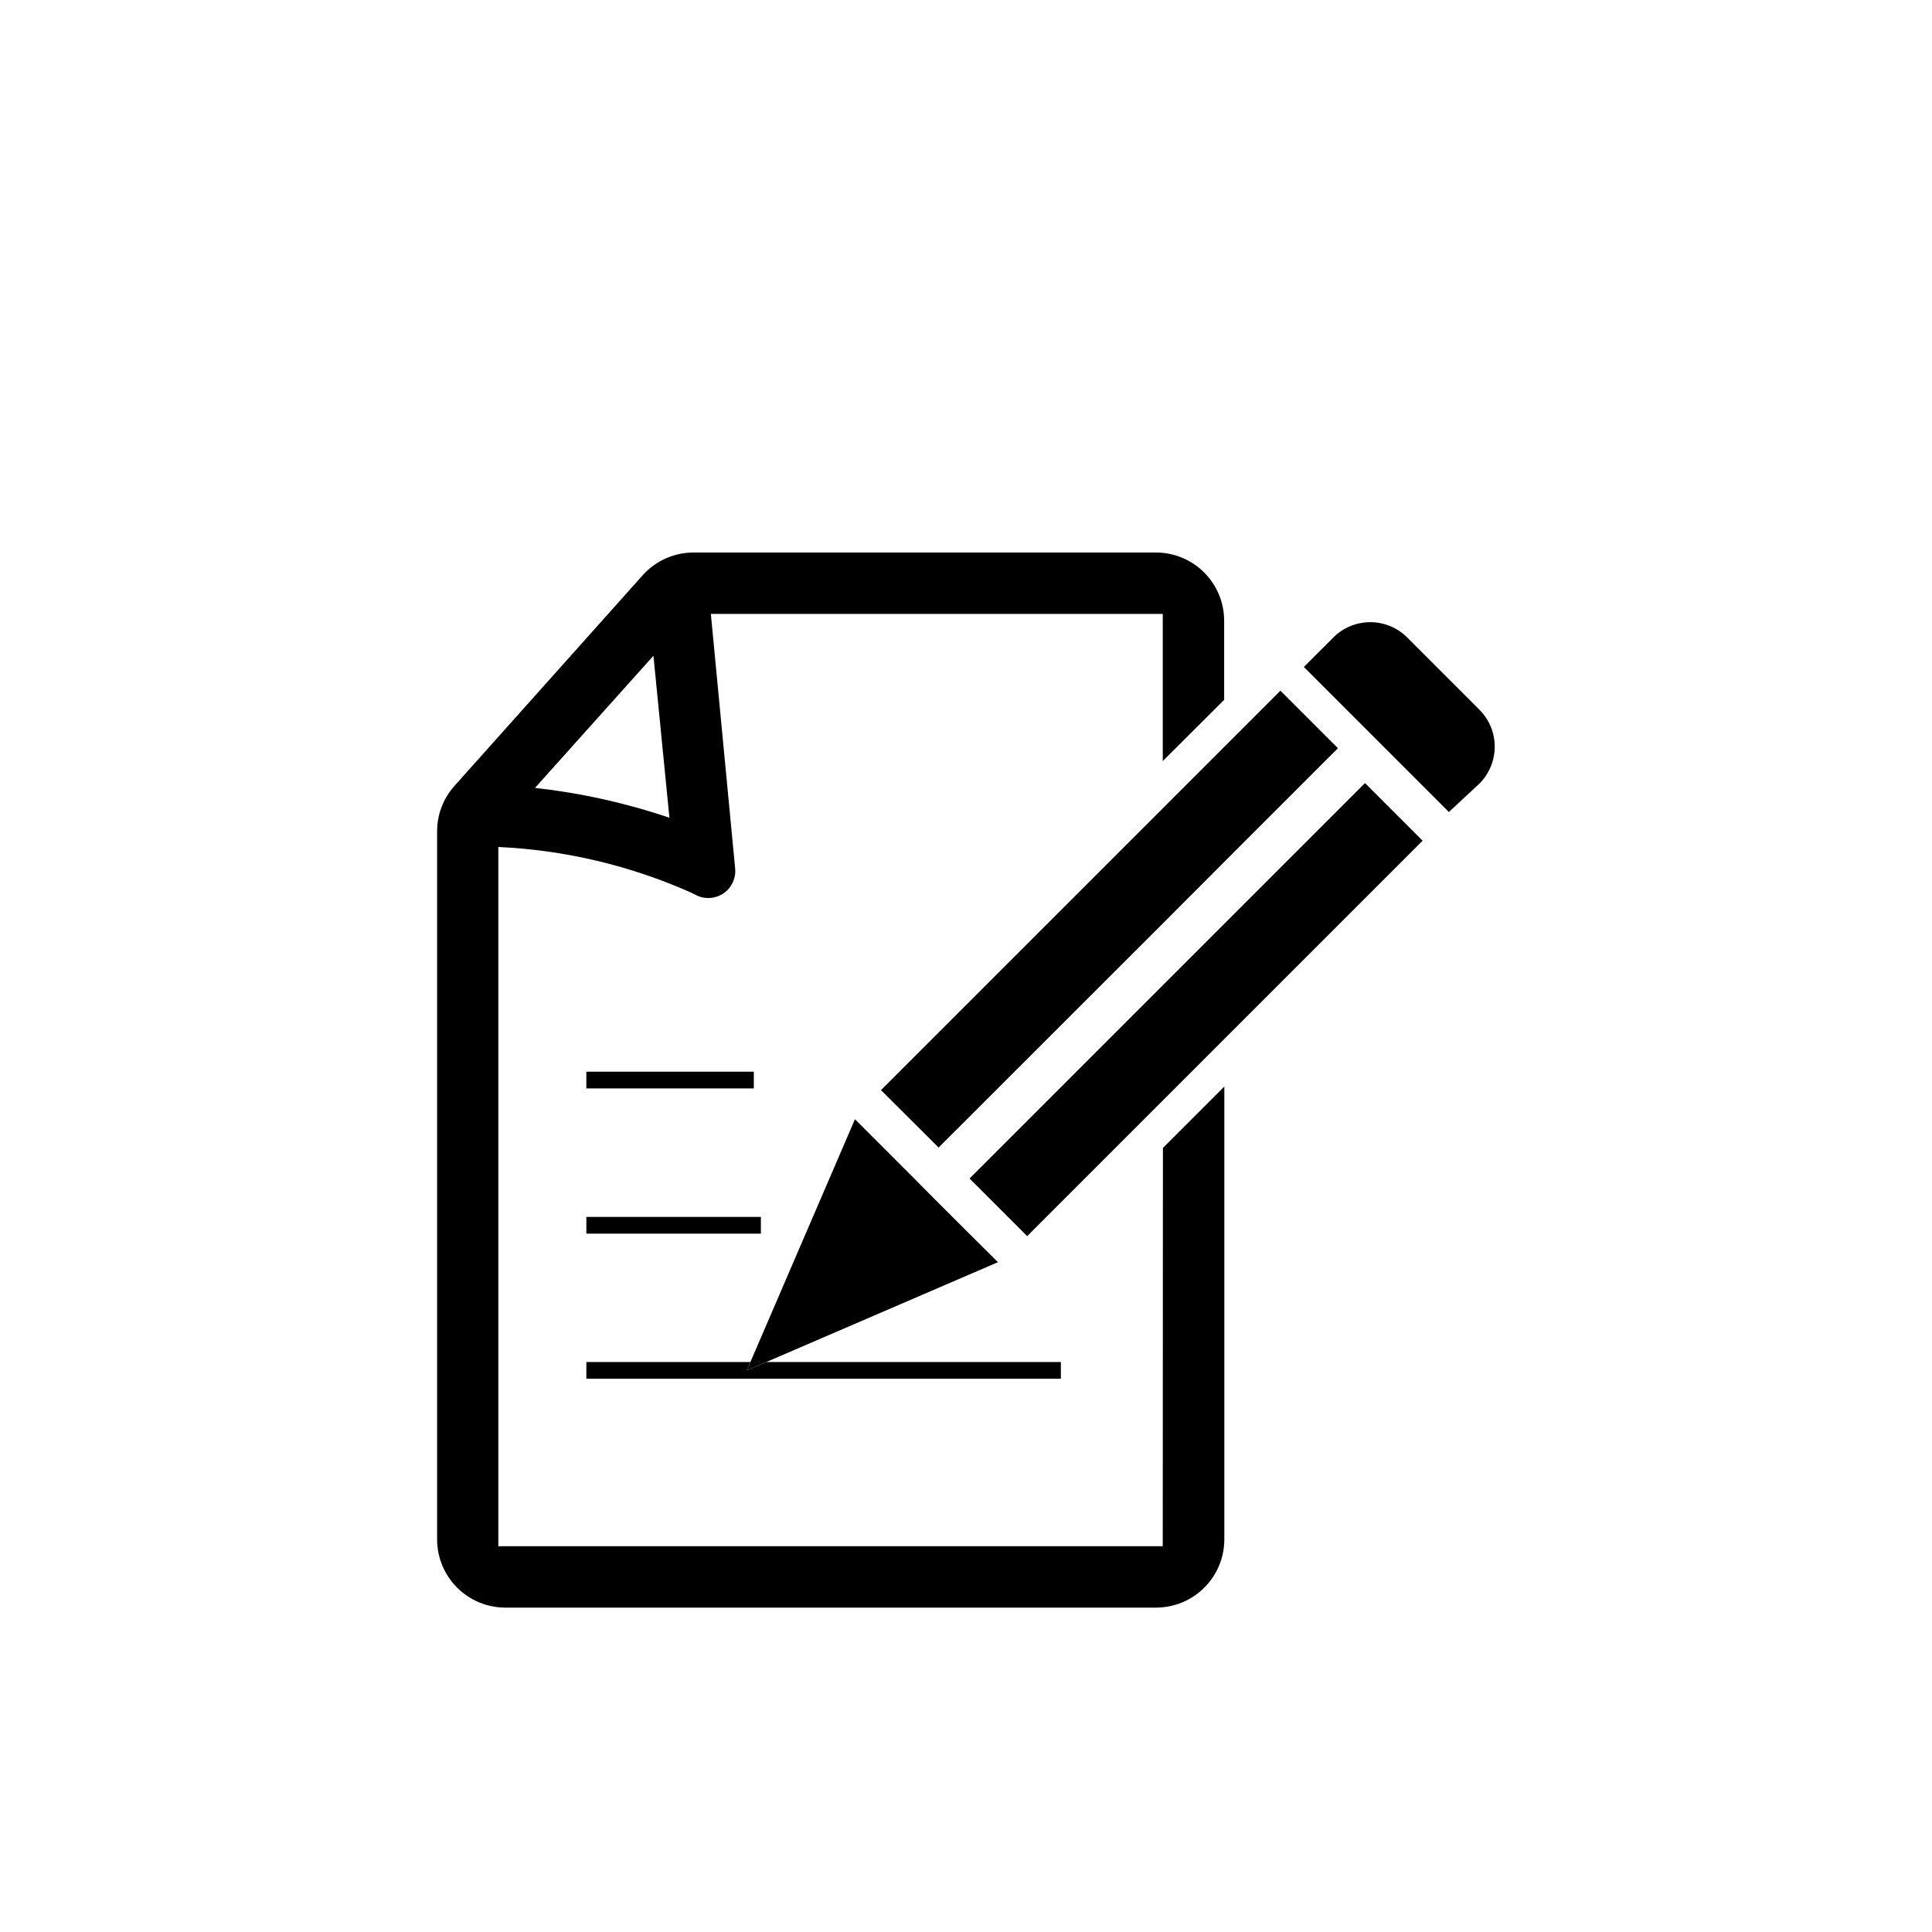
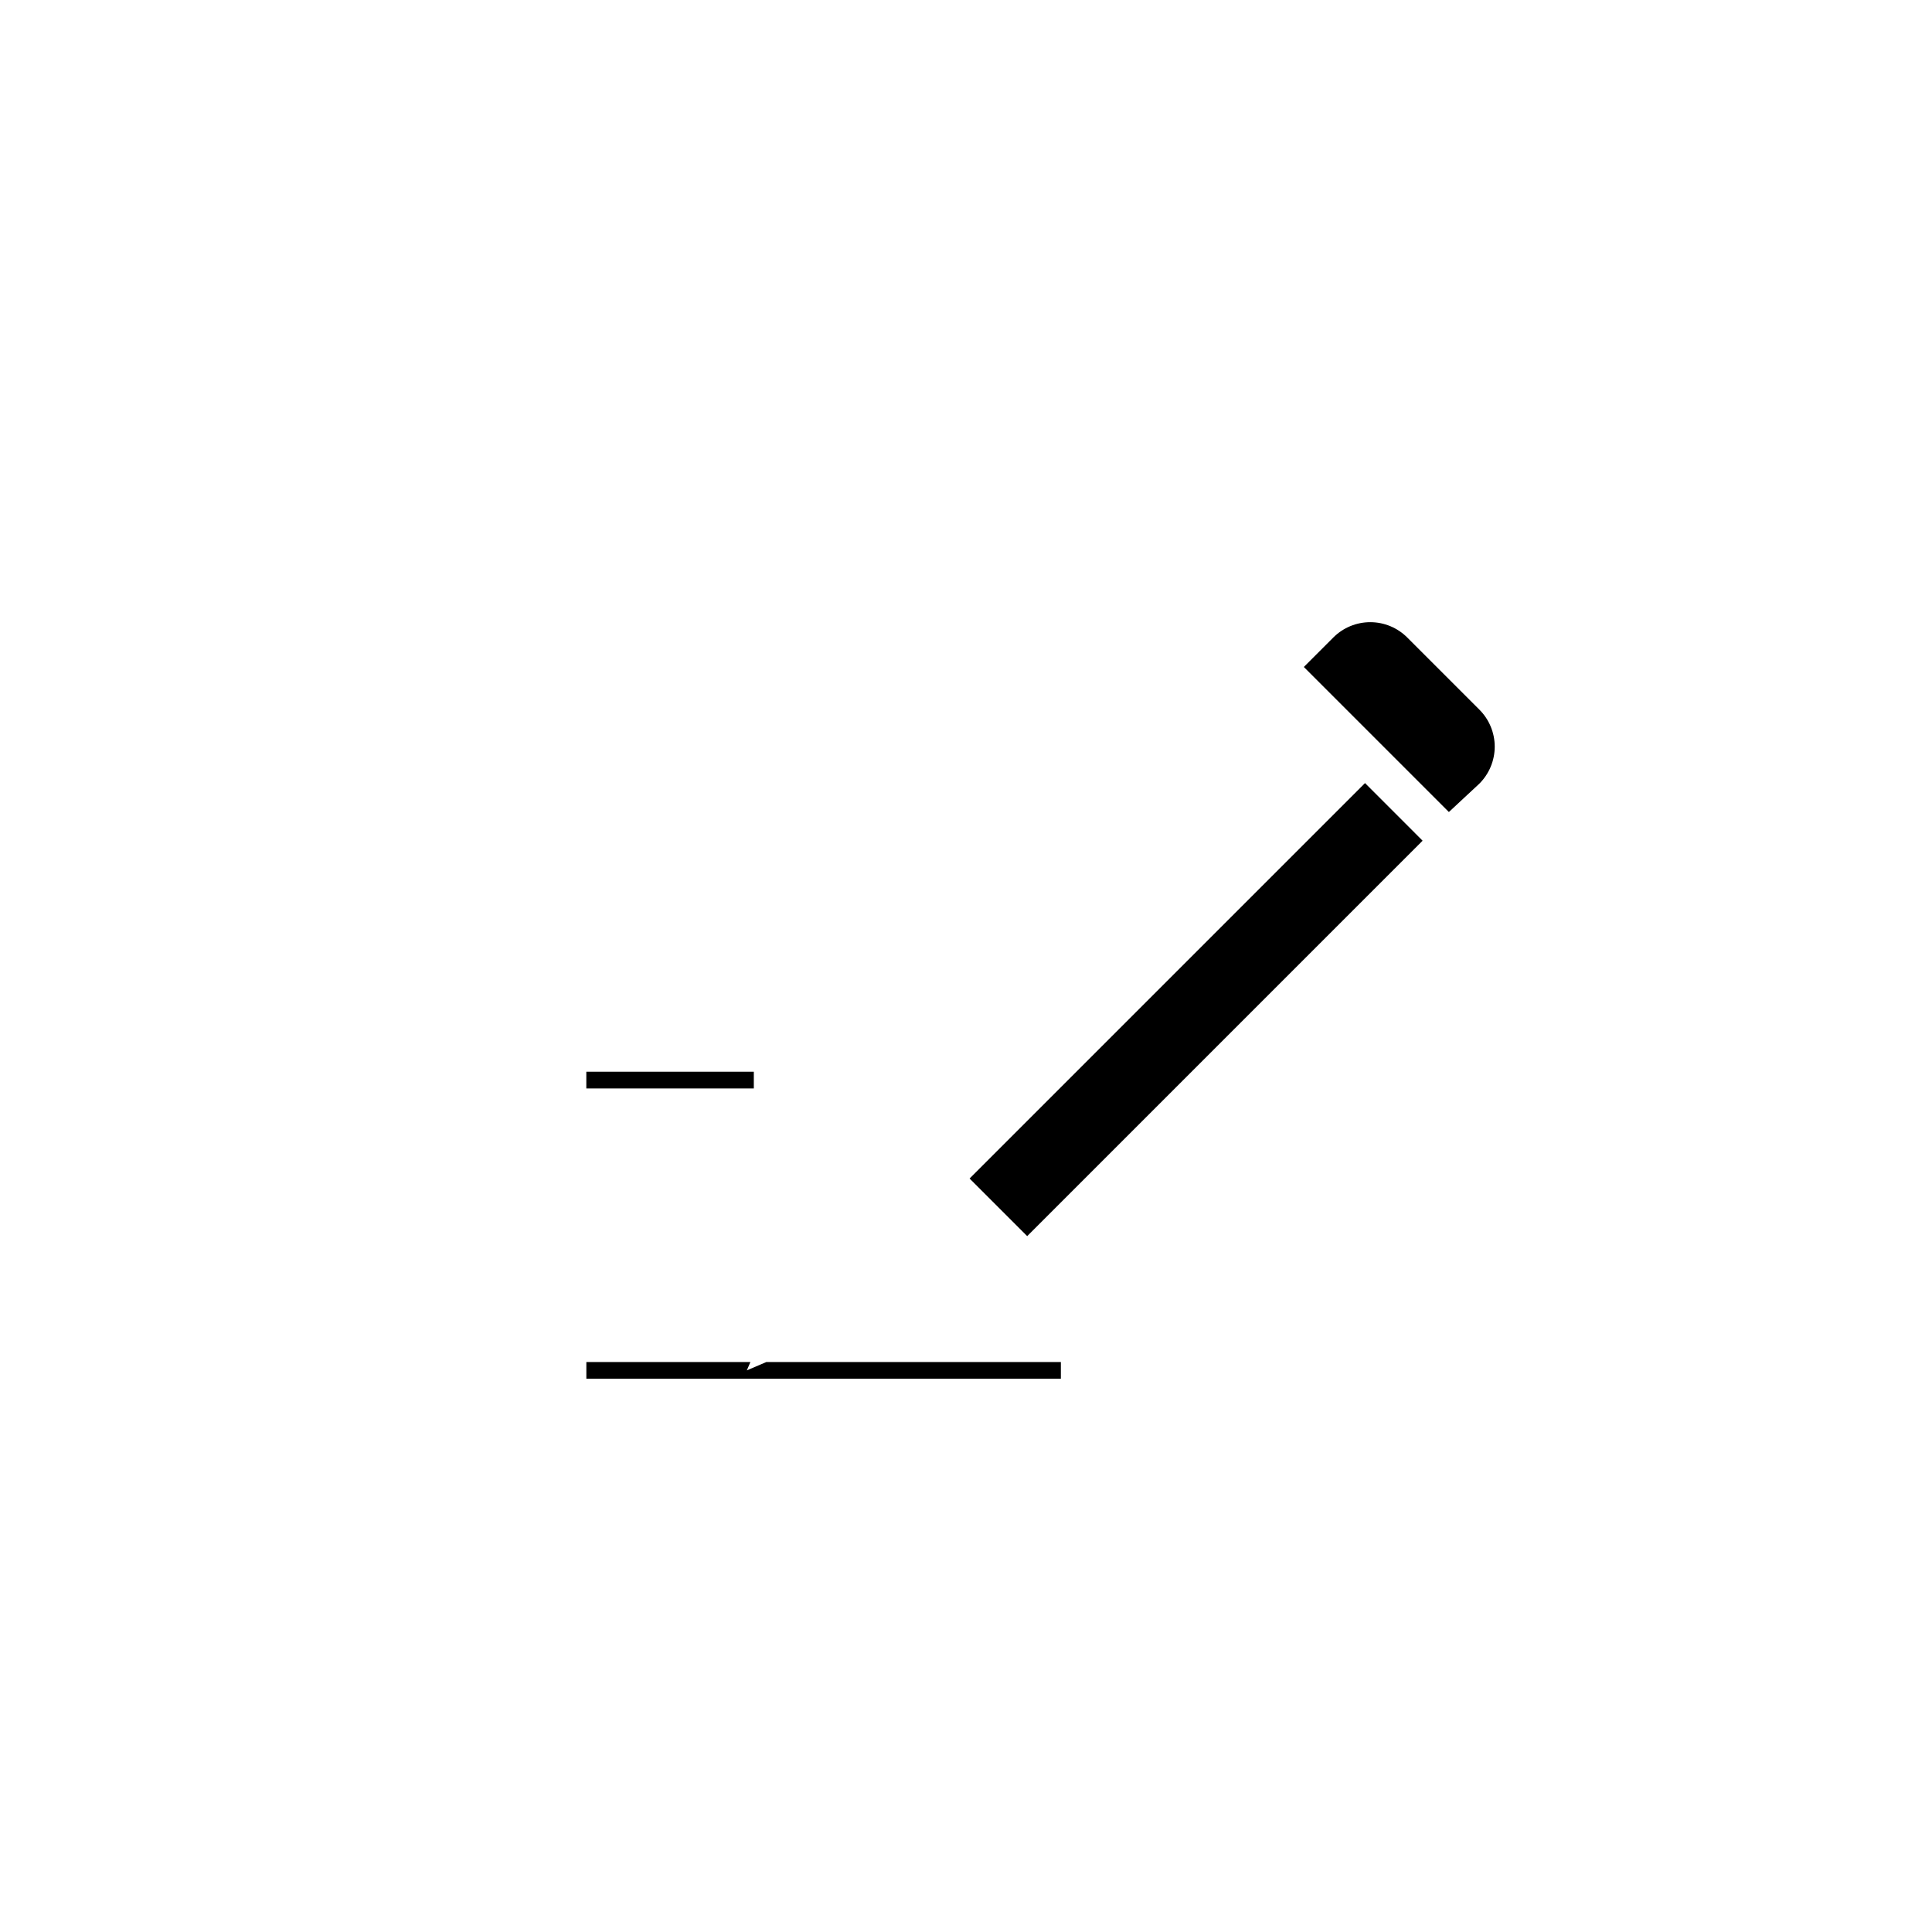
<svg xmlns="http://www.w3.org/2000/svg" fill="#000000" width="800px" height="800px" version="1.1" viewBox="144 144 512 512">
  <g>
-     <path d="m452.14 553.76h-176.08v-185.3c17.633 0.809 34.961 4.91 51.086 12.09l1.613 0.805v0.004c2.309 1.043 4.996 0.785 7.066-0.676 2.07-1.457 3.215-3.906 3.008-6.43l-6.449-67.562h119.76v38.996l16.27-16.223v-20.957c0-4.789-1.898-9.383-5.277-12.773-3.383-3.391-7.969-5.301-12.758-5.312h-122.53c-5.148-0.016-10.059 2.164-13.5 5.992l-49.93 55.875c-2.953 3.312-4.586 7.598-4.582 12.039v187.62c0 4.797 1.906 9.395 5.297 12.789 3.391 3.391 7.992 5.297 12.789 5.297h172.45c4.797 0 9.398-1.906 12.789-5.297 3.394-3.394 5.297-7.992 5.297-12.789v-120.01l-16.273 16.273zm-134.97-235.98 4.231 42.926c-11.555-3.906-23.496-6.559-35.617-7.91z" />
-     <path d="m393.6 463.68-1.914-1.914-6.25-6.297-14.863-14.863-27.707 64.336-0.957 2.219 5.188-2.219 61.363-26.449z" />
-     <path d="m452.14 358.23-74.668 74.664 15.266 15.215 59.402-59.352 16.27-16.32 29.121-29.121 1.059-1.008-15.266-15.266-14.914 14.914z" />
    <path d="m468.41 388.86-16.27 16.273-51.188 51.188 15.266 15.266 35.922-35.922 16.27-16.273 52.598-52.598-15.262-15.266z" />
    <path d="m536.03 332.04-19.094-19.094c-2.598-2.602-6.125-4.062-9.801-4.062-3.676 0-7.199 1.461-9.797 4.062l-7.809 7.809 38.438 38.438 8.062-7.504c2.613-2.602 4.086-6.137 4.086-9.824s-1.473-7.223-4.086-9.824z" />
    <path d="m299.39 509.38h125.75v-4.434h-78.039l-5.188 2.219 0.957-2.219h-43.48z" />
    <path d="m343.77 428.01h-44.387v4.434h44.387z" />
-     <path d="m299.39 470.93h46.25v-4.434h-46.25z" />
  </g>
</svg>